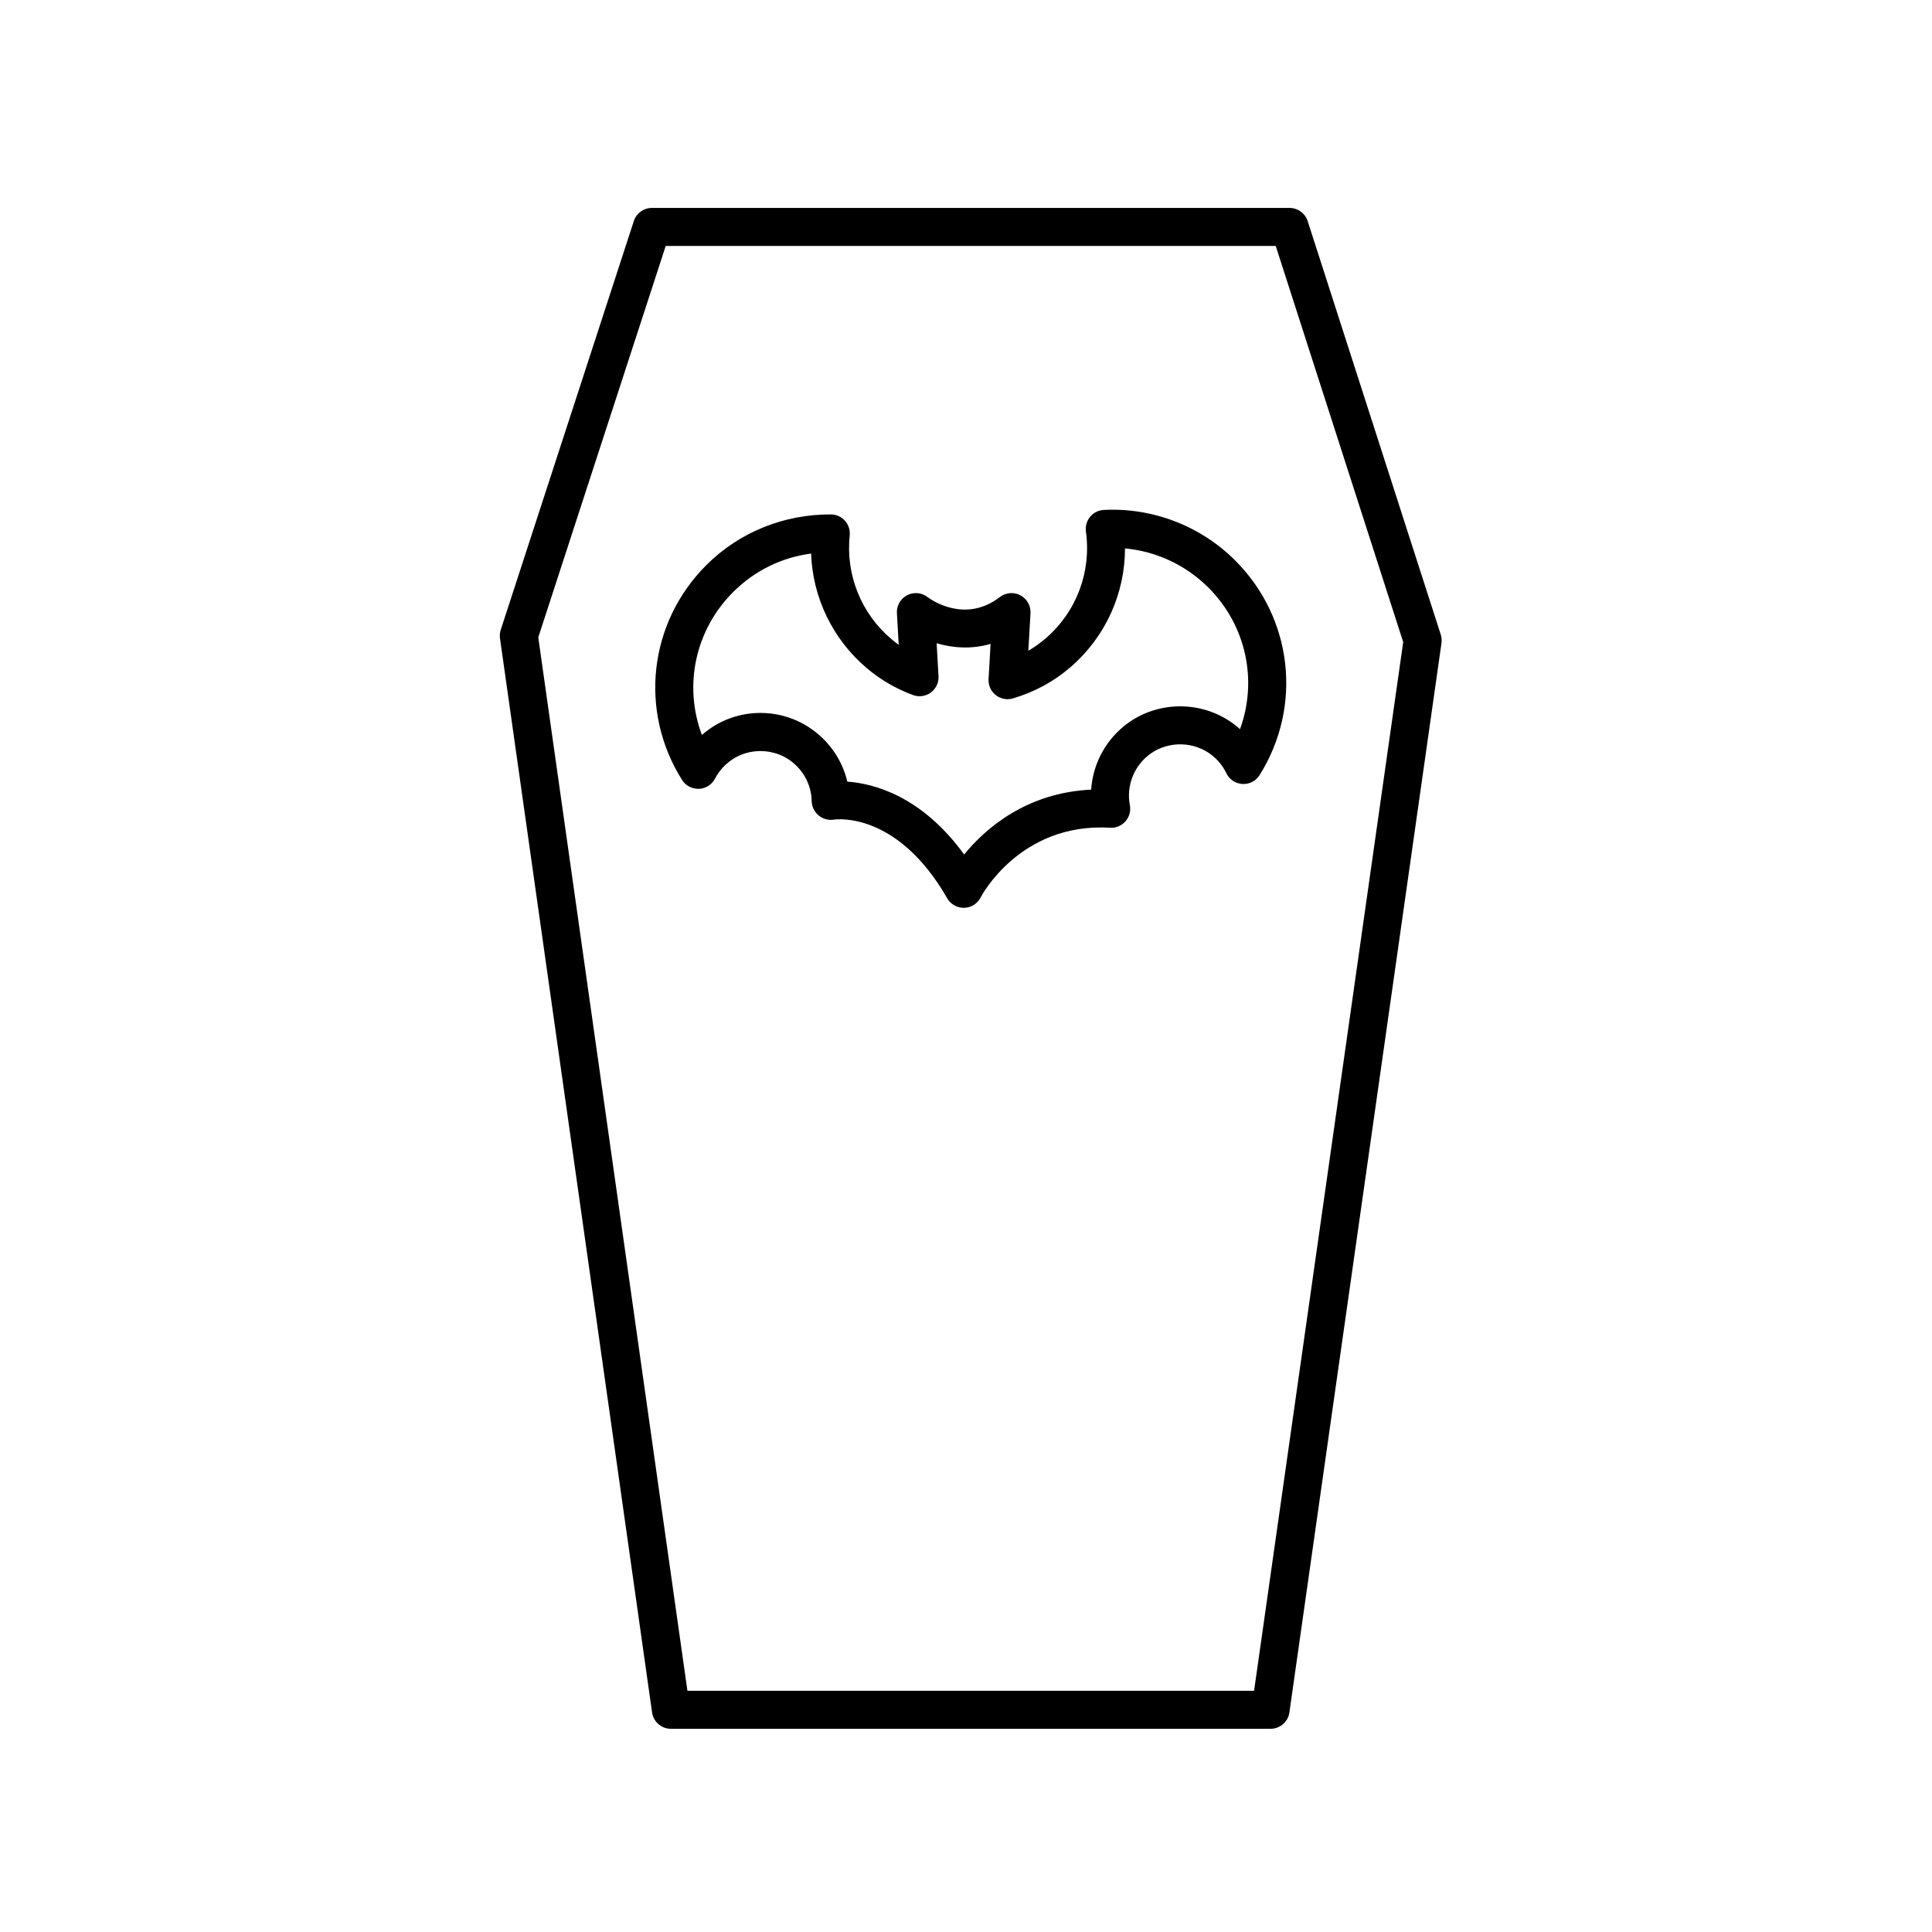
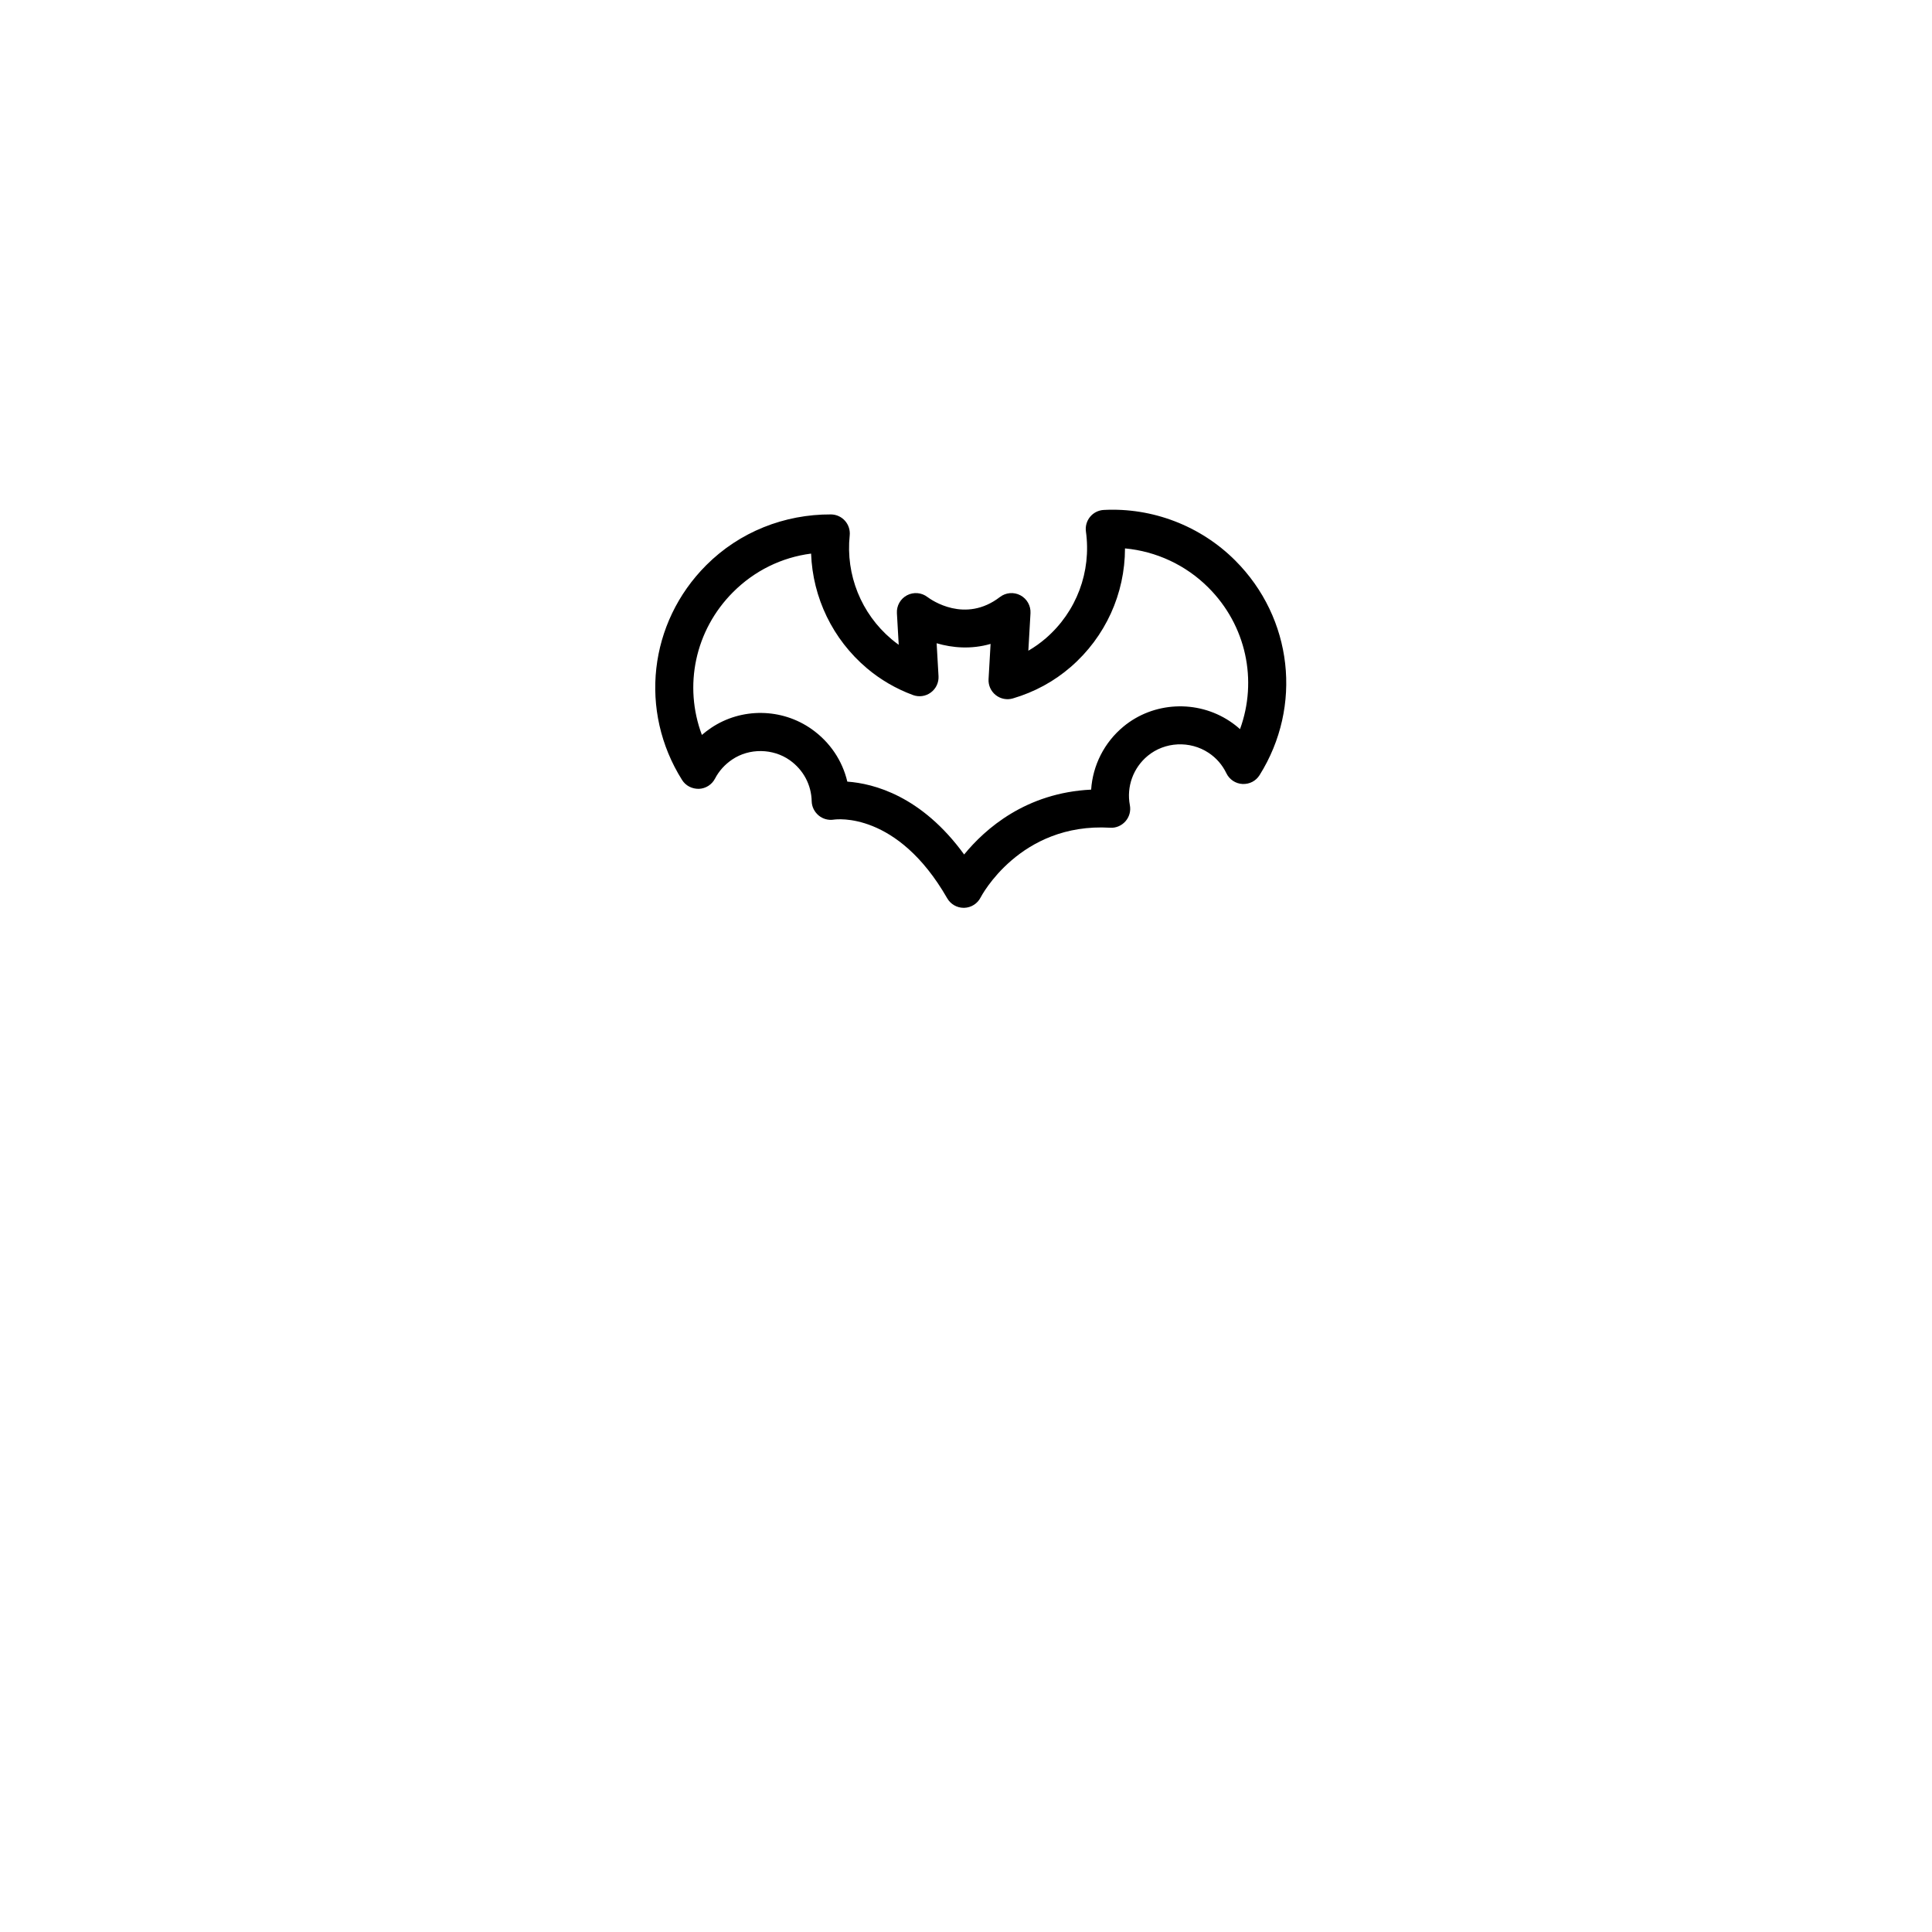
<svg xmlns="http://www.w3.org/2000/svg" fill="#000000" width="800px" height="800px" version="1.1" viewBox="144 144 512 512">
  <g>
-     <path d="m490.55 202.6c-0.672-2.086-2.609-3.496-4.797-3.496h-168.99c-2.18 0-4.117 1.406-4.793 3.477l-35.266 108.32c-0.238 0.73-0.309 1.508-0.203 2.266l40.305 284.65c0.352 2.484 2.481 4.332 4.988 4.332h158.92c2.508 0 4.637-1.844 4.988-4.328l40.305-283.39c0.105-0.754 0.039-1.527-0.191-2.254zm-14.207 389.47h-150.17l-39.527-279.16 33.773-103.73h161.66l33.785 104.98z" />
    <path d="m436.52 279.14c-1.41 0.07-2.731 0.73-3.629 1.82-0.902 1.09-1.301 2.504-1.109 3.906 1.477 10.66-2.484 21.227-10.602 28.258-1.449 1.258-3.008 2.367-4.66 3.324l0.57-9.945c0.109-1.969-0.938-3.82-2.676-4.742-1.738-0.922-3.859-0.746-5.426 0.457-9.238 7.098-18.211 0.742-19.184 0.016-1.566-1.215-3.684-1.395-5.43-0.48-1.75 0.922-2.797 2.777-2.684 4.746l0.48 8.379c-0.66-0.473-1.305-0.973-1.926-1.496-8.027-6.785-12.16-17.062-11.062-27.492 0.145-1.406-0.309-2.816-1.25-3.875-0.941-1.059-2.289-1.672-3.703-1.688-12.363-0.055-24.234 4.621-33.059 13.445-15.262 15.262-17.898 38.672-6.418 56.926 0.957 1.527 2.621 2.379 4.469 2.352 1.797-0.07 3.426-1.102 4.262-2.707 1.062-2.039 2.606-3.75 4.574-5.074 4.519-3.047 10.785-2.961 15.242 0.191 3.602 2.555 5.719 6.523 5.809 10.883 0.031 1.449 0.715 2.805 1.82 3.742 1.102 0.934 2.586 1.352 4.027 1.125 0.676-0.105 16.816-2.242 30.066 20.844 0.902 1.566 2.57 2.527 4.367 2.527h0.137c1.855-0.051 3.527-1.113 4.363-2.769 0.102-0.203 10.348-19.863 34.289-18.461 1.535 0.125 3.059-0.535 4.086-1.703 1.027-1.164 1.457-2.742 1.164-4.266-0.934-4.875 0.875-9.883 4.719-13.07 4.551-3.762 11.195-4.086 16.164-0.797 2.031 1.352 3.613 3.164 4.695 5.406 0.797 1.652 2.43 2.742 4.258 2.84 1.891 0.086 3.57-0.801 4.543-2.352 11.438-18.246 8.781-41.629-6.457-56.871-9.168-9.176-21.934-14.074-34.832-13.398zm36.098 58.09c-0.852-0.766-1.77-1.473-2.742-2.117-8.641-5.723-20.219-5.141-28.152 1.438-5.098 4.219-8.133 10.293-8.559 16.707-17.281 0.836-28.086 10.379-33.656 17.191-11.289-15.543-23.98-18.812-30.961-19.312-1.309-5.562-4.594-10.465-9.422-13.891-7.93-5.621-18.66-5.758-26.703-0.328-0.848 0.574-1.652 1.188-2.414 1.844-4.867-12.957-1.867-27.715 8.281-37.859 5.664-5.664 12.863-9.191 20.66-10.195 0.418 11.656 5.715 22.711 14.777 30.375 3.598 3.043 7.707 5.438 12.211 7.109 1.602 0.594 3.379 0.344 4.746-0.672 1.367-1.008 2.133-2.641 2.035-4.336l-0.5-8.715c4.168 1.223 9.141 1.664 14.297 0.172l-0.535 9.324c-0.098 1.637 0.613 3.219 1.898 4.238s2.988 1.352 4.555 0.883c5.738-1.691 10.898-4.5 15.32-8.332 9.219-7.992 14.375-19.426 14.383-31.422 8.281 0.77 16.121 4.41 22.062 10.348 10.09 10.047 13.129 24.664 8.418 37.551z" />
  </g>
</svg>